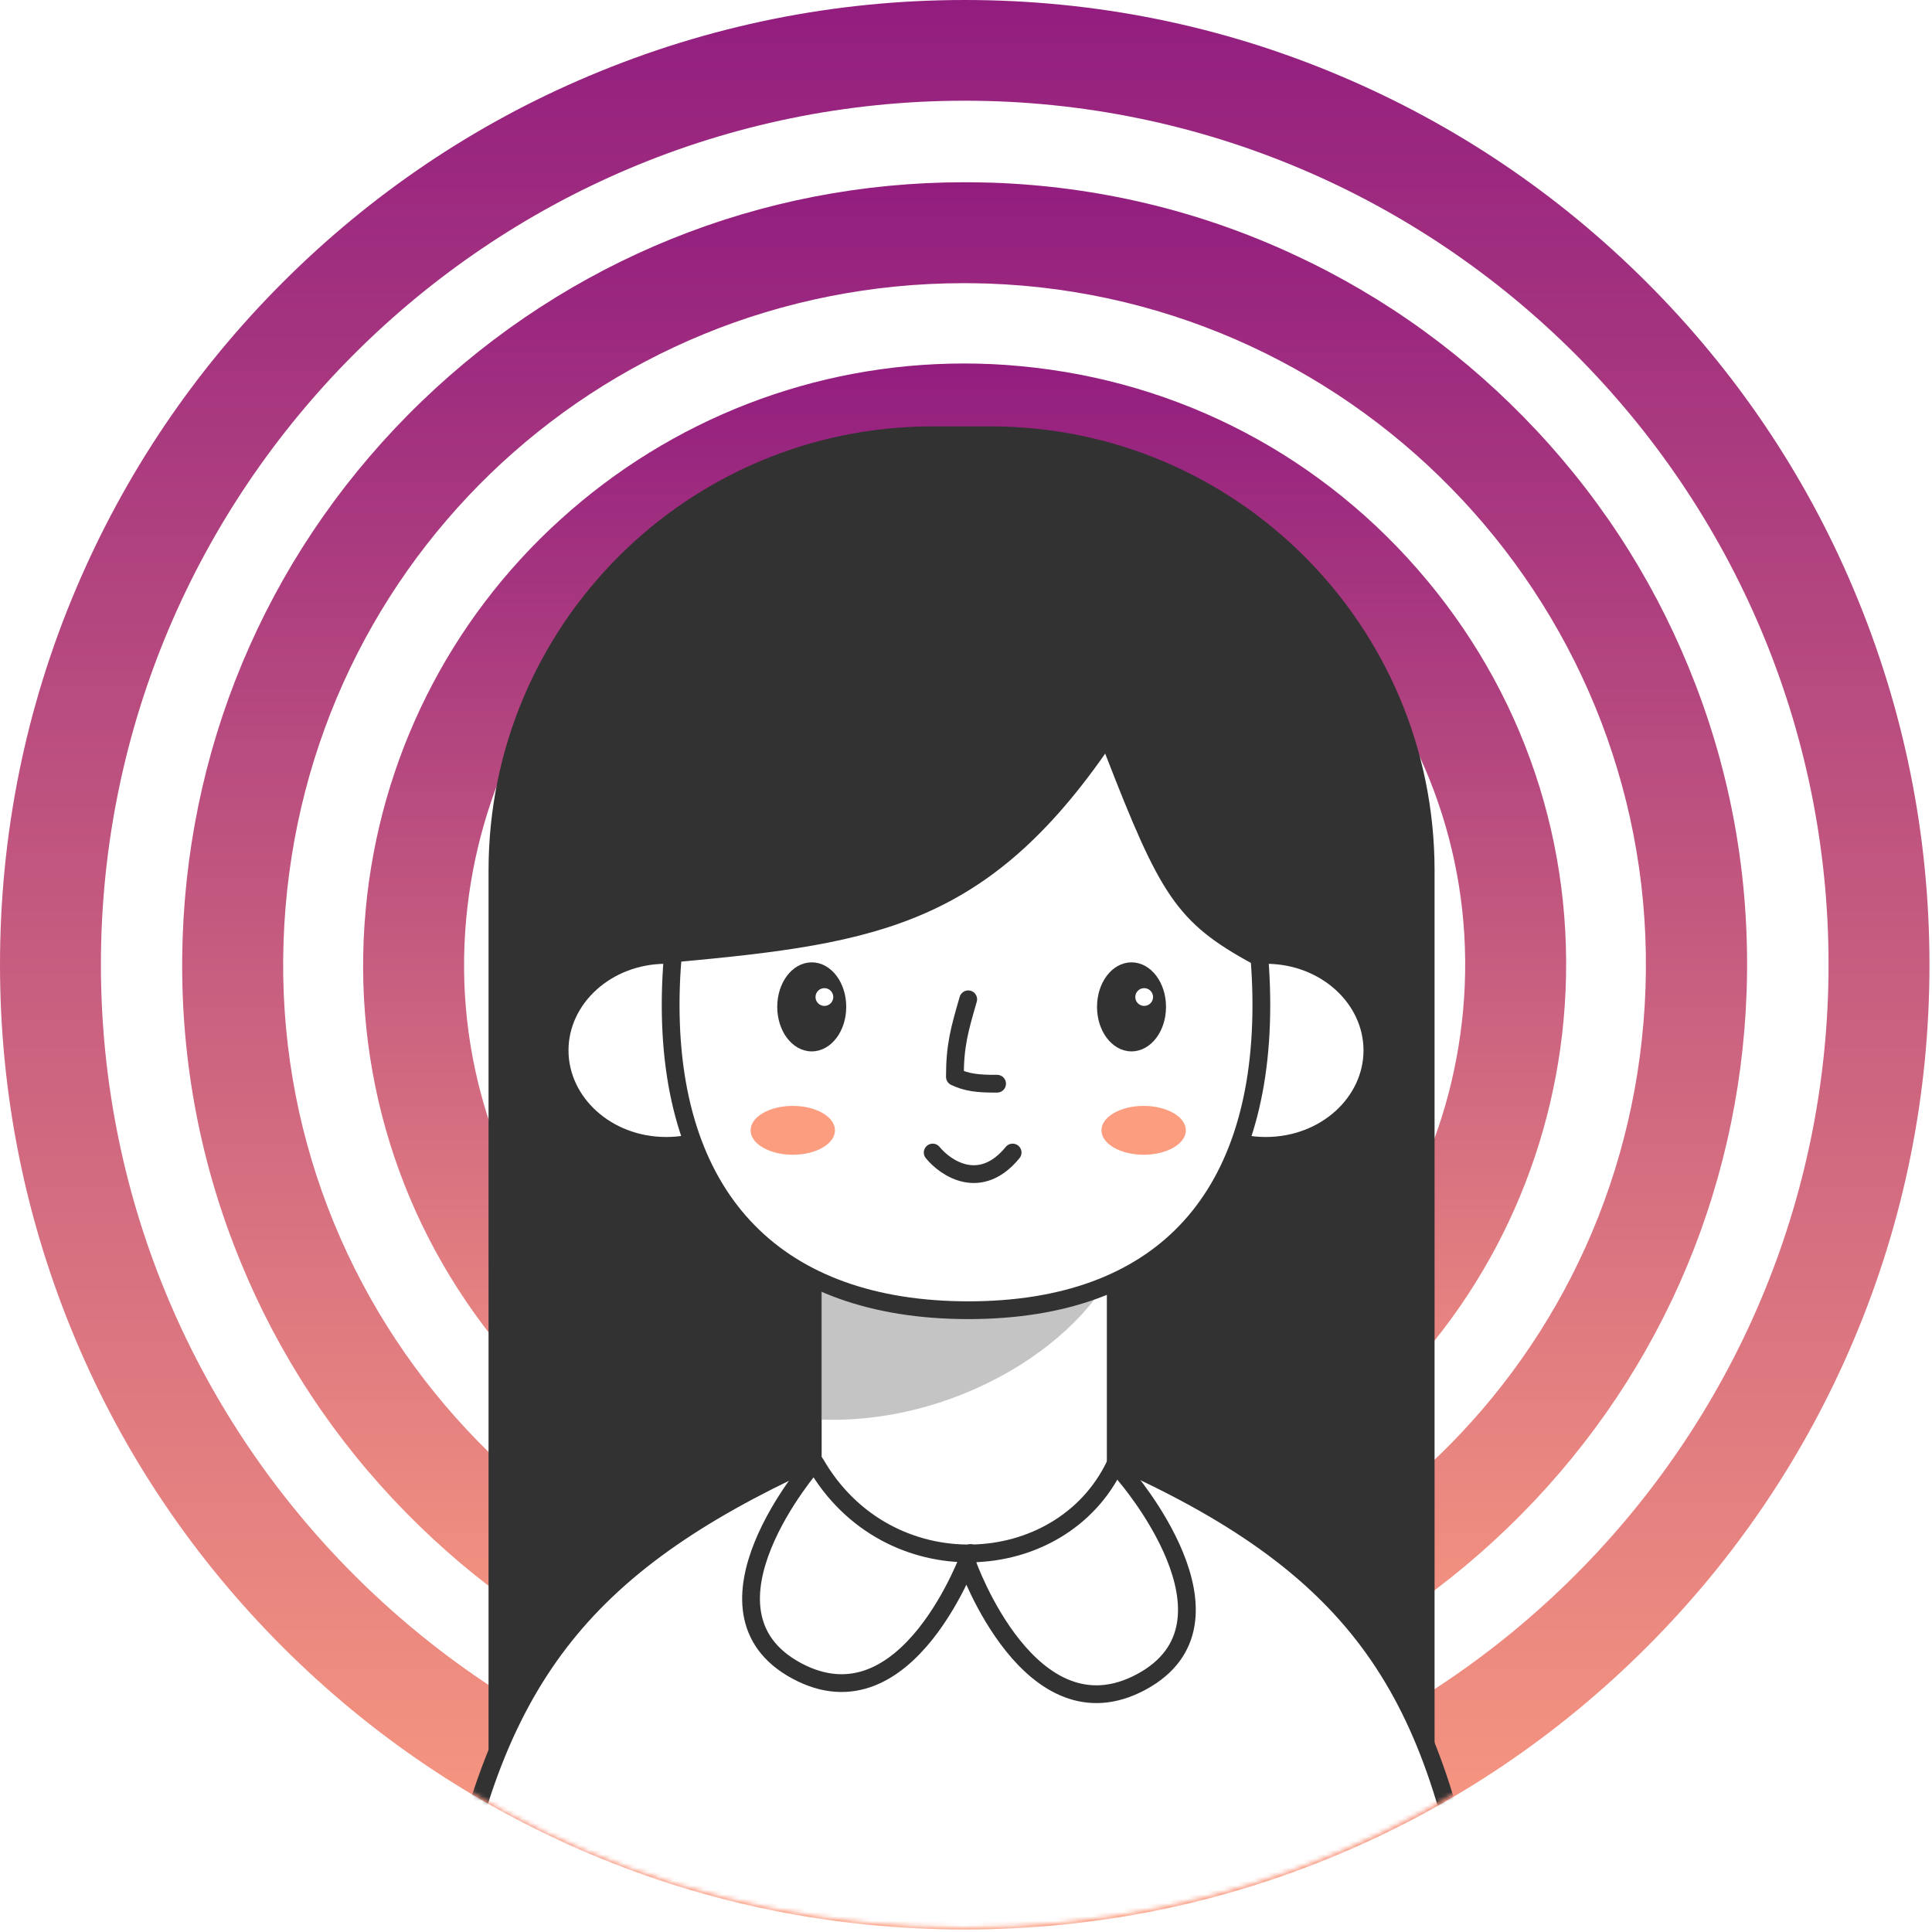
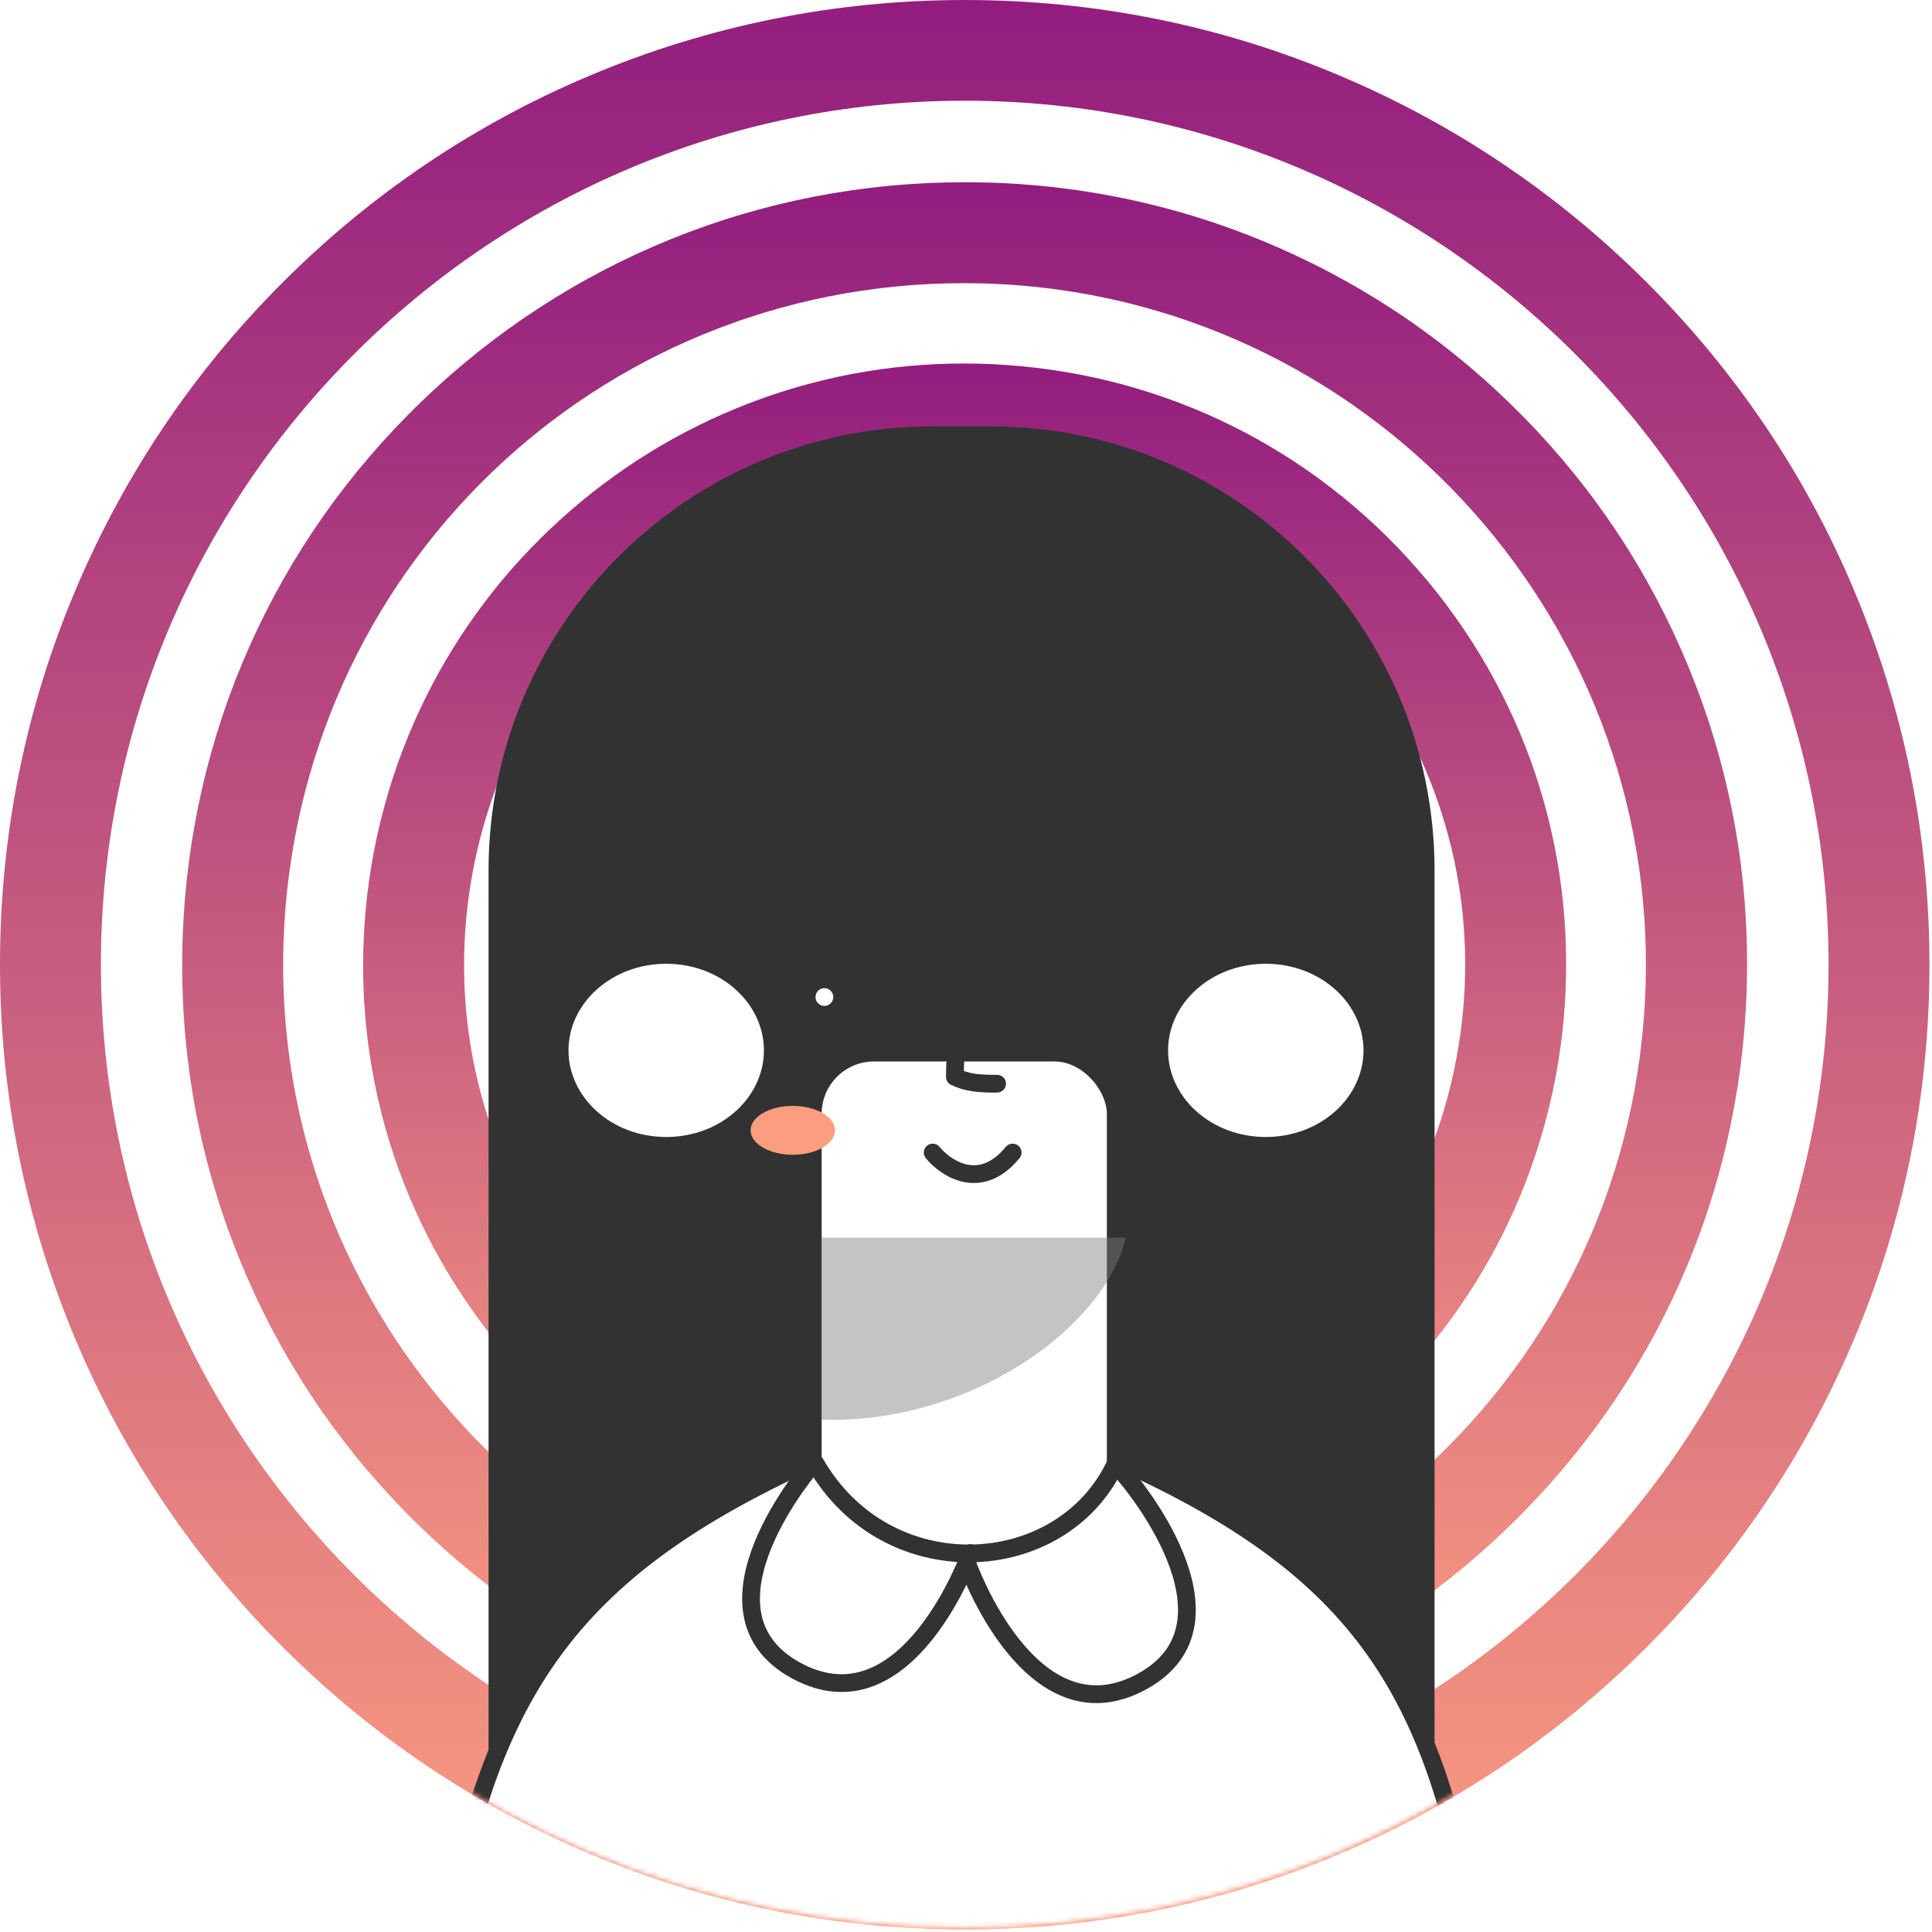
<svg xmlns="http://www.w3.org/2000/svg" width="435" height="435" viewBox="0 0 435 435" fill="none">
  <path d="M217.215 271.382C187.314 271.382 163.002 247.07 163.002 217.169C163.002 187.268 187.314 162.957 217.215 162.957C247.116 162.957 271.428 187.268 271.428 217.169C271.382 247.07 247.07 271.382 217.215 271.382ZM217.215 185.723C199.856 185.723 185.723 199.856 185.723 217.215C185.723 234.574 199.856 248.706 217.215 248.706C234.574 248.706 248.706 234.574 248.706 217.215C248.706 199.856 234.574 185.723 217.215 185.723Z" fill="url(#paint0_linear_90_57)" />
-   <path d="M217.306 312.689C210.762 312.689 204.218 312.008 197.765 310.69C172.818 305.509 151.369 290.877 137.372 269.565C123.376 248.252 118.559 222.759 123.74 197.765C128.238 176.135 140.19 156.64 157.322 142.826C174.272 129.193 195.493 121.695 217.124 121.695C223.668 121.695 230.211 122.376 236.664 123.694C261.612 128.875 283.061 143.507 297.057 164.82C311.053 186.132 315.87 211.625 310.69 236.619C306.191 258.249 294.24 277.744 277.108 291.559C260.112 305.191 238.891 312.689 217.306 312.689ZM217.124 144.416C182.906 144.416 152.959 168.773 145.961 202.355C137.781 241.617 163.093 280.244 202.355 288.423C207.263 289.468 212.307 289.968 217.26 289.968C251.478 289.968 281.425 265.611 288.423 232.029C292.377 212.989 288.696 193.585 278.062 177.316C267.429 161.048 251.069 149.915 232.029 145.961C227.121 144.961 222.077 144.416 217.124 144.416Z" fill="url(#paint1_linear_90_57)" />
+   <path d="M217.306 312.689C210.762 312.689 204.218 312.008 197.765 310.69C172.818 305.509 151.369 290.877 137.372 269.565C123.376 248.252 118.559 222.759 123.74 197.765C128.238 176.135 140.19 156.64 157.322 142.826C174.272 129.193 195.493 121.695 217.124 121.695C223.668 121.695 230.211 122.376 236.664 123.694C261.612 128.875 283.061 143.507 297.057 164.82C306.191 258.249 294.24 277.744 277.108 291.559C260.112 305.191 238.891 312.689 217.306 312.689ZM217.124 144.416C182.906 144.416 152.959 168.773 145.961 202.355C137.781 241.617 163.093 280.244 202.355 288.423C207.263 289.468 212.307 289.968 217.26 289.968C251.478 289.968 281.425 265.611 288.423 232.029C292.377 212.989 288.696 193.585 278.062 177.316C267.429 161.048 251.069 149.915 232.029 145.961C227.121 144.961 222.077 144.416 217.124 144.416Z" fill="url(#paint1_linear_90_57)" />
  <path d="M217.352 352.633C213.171 352.633 208.945 352.451 204.718 352.042C168.683 348.725 136.146 331.548 113.016 303.737C89.885 275.926 79.025 240.754 82.342 204.764C85.478 170.954 101.019 139.735 126.194 116.969C151.187 94.293 183.451 81.842 217.033 81.842C221.214 81.842 225.44 82.023 229.666 82.433C265.702 85.75 298.239 102.927 321.369 130.738C344.499 158.549 355.36 193.721 352.043 229.757C348.907 263.566 333.366 294.785 308.191 317.552C283.198 340.136 250.933 352.633 217.352 352.633ZM217.033 104.518C158.549 104.518 110.38 148.506 104.972 206.854C99.246 268.747 144.916 323.732 206.809 329.458C210.308 329.776 213.852 329.957 217.352 329.957C275.836 329.957 324.005 285.969 329.412 227.621C335.138 165.728 289.469 110.743 227.576 105.017C224.077 104.654 220.532 104.518 217.033 104.518Z" fill="url(#paint2_linear_90_57)" />
  <path d="M217.306 393.35C215.261 393.35 213.171 393.304 211.081 393.259C187.314 392.441 164.411 386.988 143.008 377.036C122.332 367.448 103.973 354.087 88.341 337.365C72.708 320.642 60.712 301.374 52.577 280.107C44.125 258.068 40.308 234.847 41.126 211.08C42.716 165.138 61.802 122.286 94.93 90.385C127.921 58.575 171.318 41.035 217.079 41.035C219.124 41.035 221.214 41.08 223.304 41.126C247.071 41.944 269.974 47.397 291.377 57.349C312.054 66.937 330.412 80.297 346.045 97.02C361.677 113.743 373.674 133.01 381.808 154.277C390.26 176.317 394.077 199.538 393.259 223.304C391.669 269.246 372.583 312.099 339.455 343.999C306.464 375.854 263.067 393.35 217.306 393.35ZM217.079 63.756C134.01 63.756 66.71 128.829 63.847 211.898C60.893 296.466 127.33 367.629 211.853 370.583C213.671 370.629 215.488 370.674 217.261 370.674C300.329 370.674 367.63 305.601 370.493 222.532C373.446 137.963 307.01 66.8 222.487 63.847C220.714 63.801 218.897 63.756 217.079 63.756Z" fill="url(#paint3_linear_90_57)" />
  <path d="M217.215 434.43C187.904 434.43 159.457 428.704 132.646 417.343C106.79 406.392 83.569 390.759 63.619 370.81C43.67 350.861 27.993 327.64 17.086 301.783C5.771 274.972 0 246.525 0 217.215C0 187.904 5.726 159.457 17.086 132.646C28.038 106.79 43.67 83.569 63.619 63.619C83.569 43.67 106.79 27.993 132.646 17.086C159.457 5.771 187.904 0 217.215 0C246.525 0 274.972 5.726 301.783 17.086C327.64 28.038 350.861 43.67 370.81 63.619C390.759 83.569 406.437 106.79 417.343 132.646C428.658 159.457 434.43 187.904 434.43 217.215C434.43 246.525 428.704 274.972 417.343 301.783C406.392 327.64 390.759 350.861 370.81 370.81C350.861 390.759 327.64 406.437 301.783 417.343C274.972 428.704 246.525 434.43 217.215 434.43ZM217.215 22.676C109.971 22.676 22.721 109.925 22.721 217.169C22.721 324.413 109.971 411.663 217.215 411.663C324.459 411.663 411.708 324.413 411.708 217.169C411.708 109.971 324.459 22.676 217.215 22.676Z" fill="url(#paint4_linear_90_57)" />
  <mask id="mask0_90_57" style="mask-type:alpha" maskUnits="userSpaceOnUse" x="0" y="0" width="434" height="434">
    <circle cx="217" cy="217" r="217" fill="#D9D9D9" />
  </mask>
  <g mask="url(#mask0_90_57)">
    <path d="M110 196C110 140.772 154.772 96 210 96H223C278.228 96 323 140.772 323 196V398H110V196Z" fill="#323232" />
    <rect x="183" y="237" width="68.214" height="128.131" rx="13.777" fill="white" stroke="#323232" stroke-width="4" stroke-linecap="round" />
    <path d="M184.896 319.634V278.678H253.5C248.333 299.68 217.524 320.768 184.896 319.634Z" fill="#7E7E7E" fill-opacity="0.45" />
    <path d="M174 236.5C174 248.189 163.45 258 150 258C136.55 258 126 248.189 126 236.5C126 224.811 136.55 215 150 215C163.45 215 174 224.811 174 236.5Z" fill="white" stroke="#323232" stroke-width="4" />
    <path d="M261 236.5C261 248.189 271.55 258 285 258C298.45 258 309 248.189 309 236.5C309 224.811 298.45 215 285 215C271.55 215 261 224.811 261 236.5Z" fill="white" stroke="#323232" stroke-width="4" />
-     <path d="M284 226.261C284 248.713 278.042 265.834 266.986 277.337C255.941 288.828 239.532 295 218.03 295C196.526 295 179.842 288.827 168.529 277.321C157.211 265.81 151 248.69 151 226.261C151 203.804 157.232 180.379 168.779 162.629C180.311 144.903 197.009 133 218.03 133C239.043 133 255.472 144.893 266.74 162.612C278.025 180.358 284 203.787 284 226.261Z" fill="white" stroke="#323232" stroke-width="4" stroke-linecap="round" />
    <path d="M218 225C216.029 231.812 215 235.371 215 242.458C217.64 243.72 220.163 244.036 224.5 244" stroke="#323232" stroke-width="4" stroke-linecap="round" stroke-linejoin="round" />
    <path d="M182.768 236.225C184.829 236.225 186.657 235.11 187.953 233.382C189.249 231.655 190.035 229.291 190.035 226.702C190.035 224.112 189.249 221.749 187.953 220.021C186.657 218.294 184.829 217.178 182.768 217.178C180.706 217.178 178.878 218.294 177.582 220.021C176.287 221.749 175.5 224.112 175.5 226.702C175.5 229.291 176.287 231.655 177.582 233.382C178.878 235.11 180.706 236.225 182.768 236.225Z" fill="#323232" stroke="#323232" stroke-linecap="round" />
    <circle cx="185.616" cy="224.487" r="2.5" fill="white" stroke="#323232" />
-     <path d="M254.768 236.225C256.829 236.225 258.657 235.11 259.953 233.382C261.249 231.655 262.035 229.291 262.035 226.702C262.035 224.112 261.249 221.749 259.953 220.021C258.657 218.294 256.829 217.178 254.768 217.178C252.706 217.178 250.878 218.294 249.582 220.021C248.287 221.749 247.5 224.112 247.5 226.702C247.5 229.291 248.287 231.655 249.582 233.382C250.878 235.11 252.706 236.225 254.768 236.225Z" fill="#323232" stroke="#323232" stroke-linecap="round" />
-     <circle cx="257.616" cy="224.487" r="2" fill="white" />
    <path d="M210 259.5C213 263.167 220.8 268.3 228 259.5" stroke="#323232" stroke-width="4" stroke-linecap="round" stroke-linejoin="round" />
    <g filter="url(#filter0_f_90_57)">
      <ellipse cx="178.5" cy="254.5" rx="9.5" ry="5.5" fill="#FC9D80" />
    </g>
    <g filter="url(#filter1_f_90_57)">
-       <ellipse cx="257.5" cy="254.5" rx="9.5" ry="5.5" fill="#FC9D80" />
-     </g>
+       </g>
    <path d="M248.838 169.678C220.838 209.678 195.136 212.762 148 217C156.748 155.794 152.5 134 224.5 131C282 134.5 280.619 165.613 282 217C264.838 207.678 261.182 201.481 248.838 169.678Z" fill="#323232" />
    <path d="M183.637 329.566C199.781 357.54 238.874 355.35 251.064 329.821C251.396 329.127 252.144 328.922 252.623 329.139C279.582 341.357 297.284 354.353 309.373 371.321C321.476 388.308 328.102 409.482 332.512 438.356C332.604 438.958 332.132 439.5 331.538 439.5H101.471C100.878 439.5 100.405 438.956 100.5 438.354C105.264 408.036 113.098 386.611 125.931 369.851C138.765 353.091 156.747 340.803 182.18 329.032C182.637 328.82 183.303 328.988 183.637 329.566Z" fill="white" stroke="#323232" stroke-width="4" stroke-linecap="round" stroke-linejoin="round" />
    <path d="M183 329.678C183 329.678 154.338 362.678 179.338 376.178C204.338 389.678 218.5 349.678 218.5 349.678" stroke="#323232" stroke-width="4" stroke-linecap="round" stroke-linejoin="round" />
    <path d="M253.338 332.178C253.338 332.178 282 365.178 257 378.678C232 392.178 217.838 352.178 217.838 352.178" stroke="#323232" stroke-width="4" stroke-linecap="round" stroke-linejoin="round" />
  </g>
  <defs>
    <filter id="filter0_f_90_57" x="157" y="237" width="43" height="35" filterUnits="userSpaceOnUse" color-interpolation-filters="sRGB">
      <feFlood flood-opacity="0" result="BackgroundImageFix" />
      <feBlend mode="normal" in="SourceGraphic" in2="BackgroundImageFix" result="shape" />
      <feGaussianBlur stdDeviation="6" result="effect1_foregroundBlur_90_57" />
    </filter>
    <filter id="filter1_f_90_57" x="236" y="237" width="43" height="35" filterUnits="userSpaceOnUse" color-interpolation-filters="sRGB">
      <feFlood flood-opacity="0" result="BackgroundImageFix" />
      <feBlend mode="normal" in="SourceGraphic" in2="BackgroundImageFix" result="shape" />
      <feGaussianBlur stdDeviation="6" result="effect1_foregroundBlur_90_57" />
    </filter>
    <linearGradient id="paint0_linear_90_57" x1="217.215" y1="162.957" x2="217.215" y2="271.382" gradientUnits="userSpaceOnUse">
      <stop stop-color="#921D7F" />
      <stop offset="1" stop-color="#FC9D80" />
    </linearGradient>
    <linearGradient id="paint1_linear_90_57" x1="217.215" y1="121.695" x2="217.215" y2="312.689" gradientUnits="userSpaceOnUse">
      <stop stop-color="#921D7F" />
      <stop offset="1" stop-color="#FC9D80" />
    </linearGradient>
    <linearGradient id="paint2_linear_90_57" x1="217.192" y1="81.842" x2="217.192" y2="352.633" gradientUnits="userSpaceOnUse">
      <stop stop-color="#921D7F" />
      <stop offset="1" stop-color="#FC9D80" />
    </linearGradient>
    <linearGradient id="paint3_linear_90_57" x1="217.193" y1="41.035" x2="217.193" y2="393.35" gradientUnits="userSpaceOnUse">
      <stop stop-color="#921D7F" />
      <stop offset="1" stop-color="#FC9D80" />
    </linearGradient>
    <linearGradient id="paint4_linear_90_57" x1="217.215" y1="0" x2="217.215" y2="434.43" gradientUnits="userSpaceOnUse">
      <stop stop-color="#921D7F" />
      <stop offset="1" stop-color="#FC9D80" />
    </linearGradient>
  </defs>
</svg>